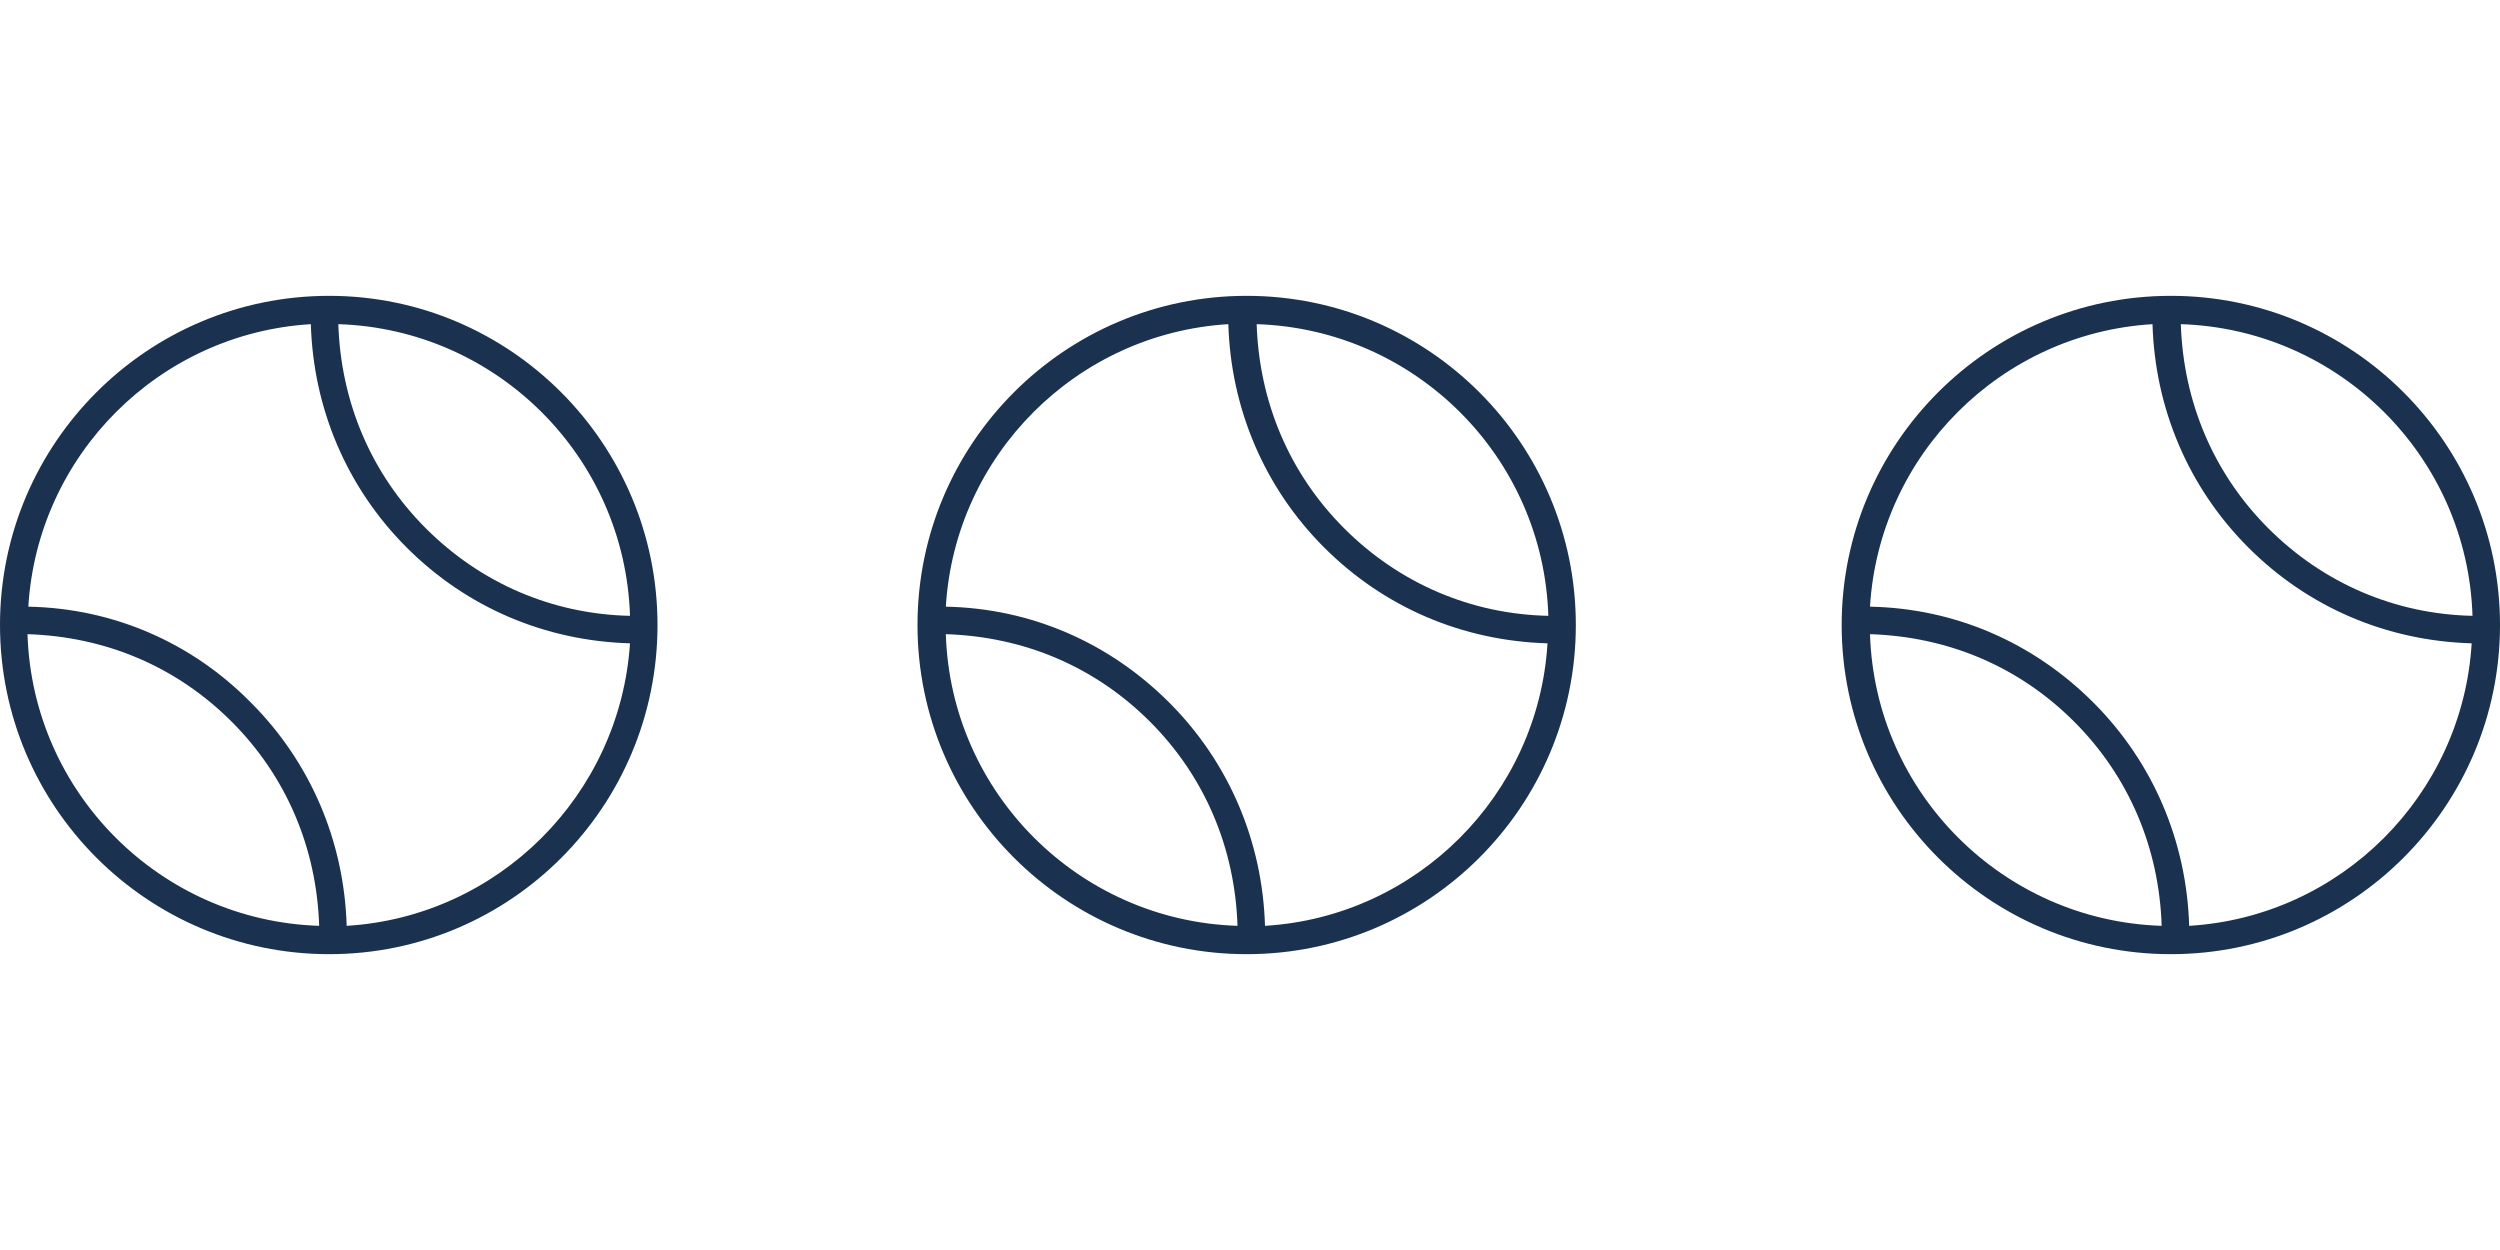
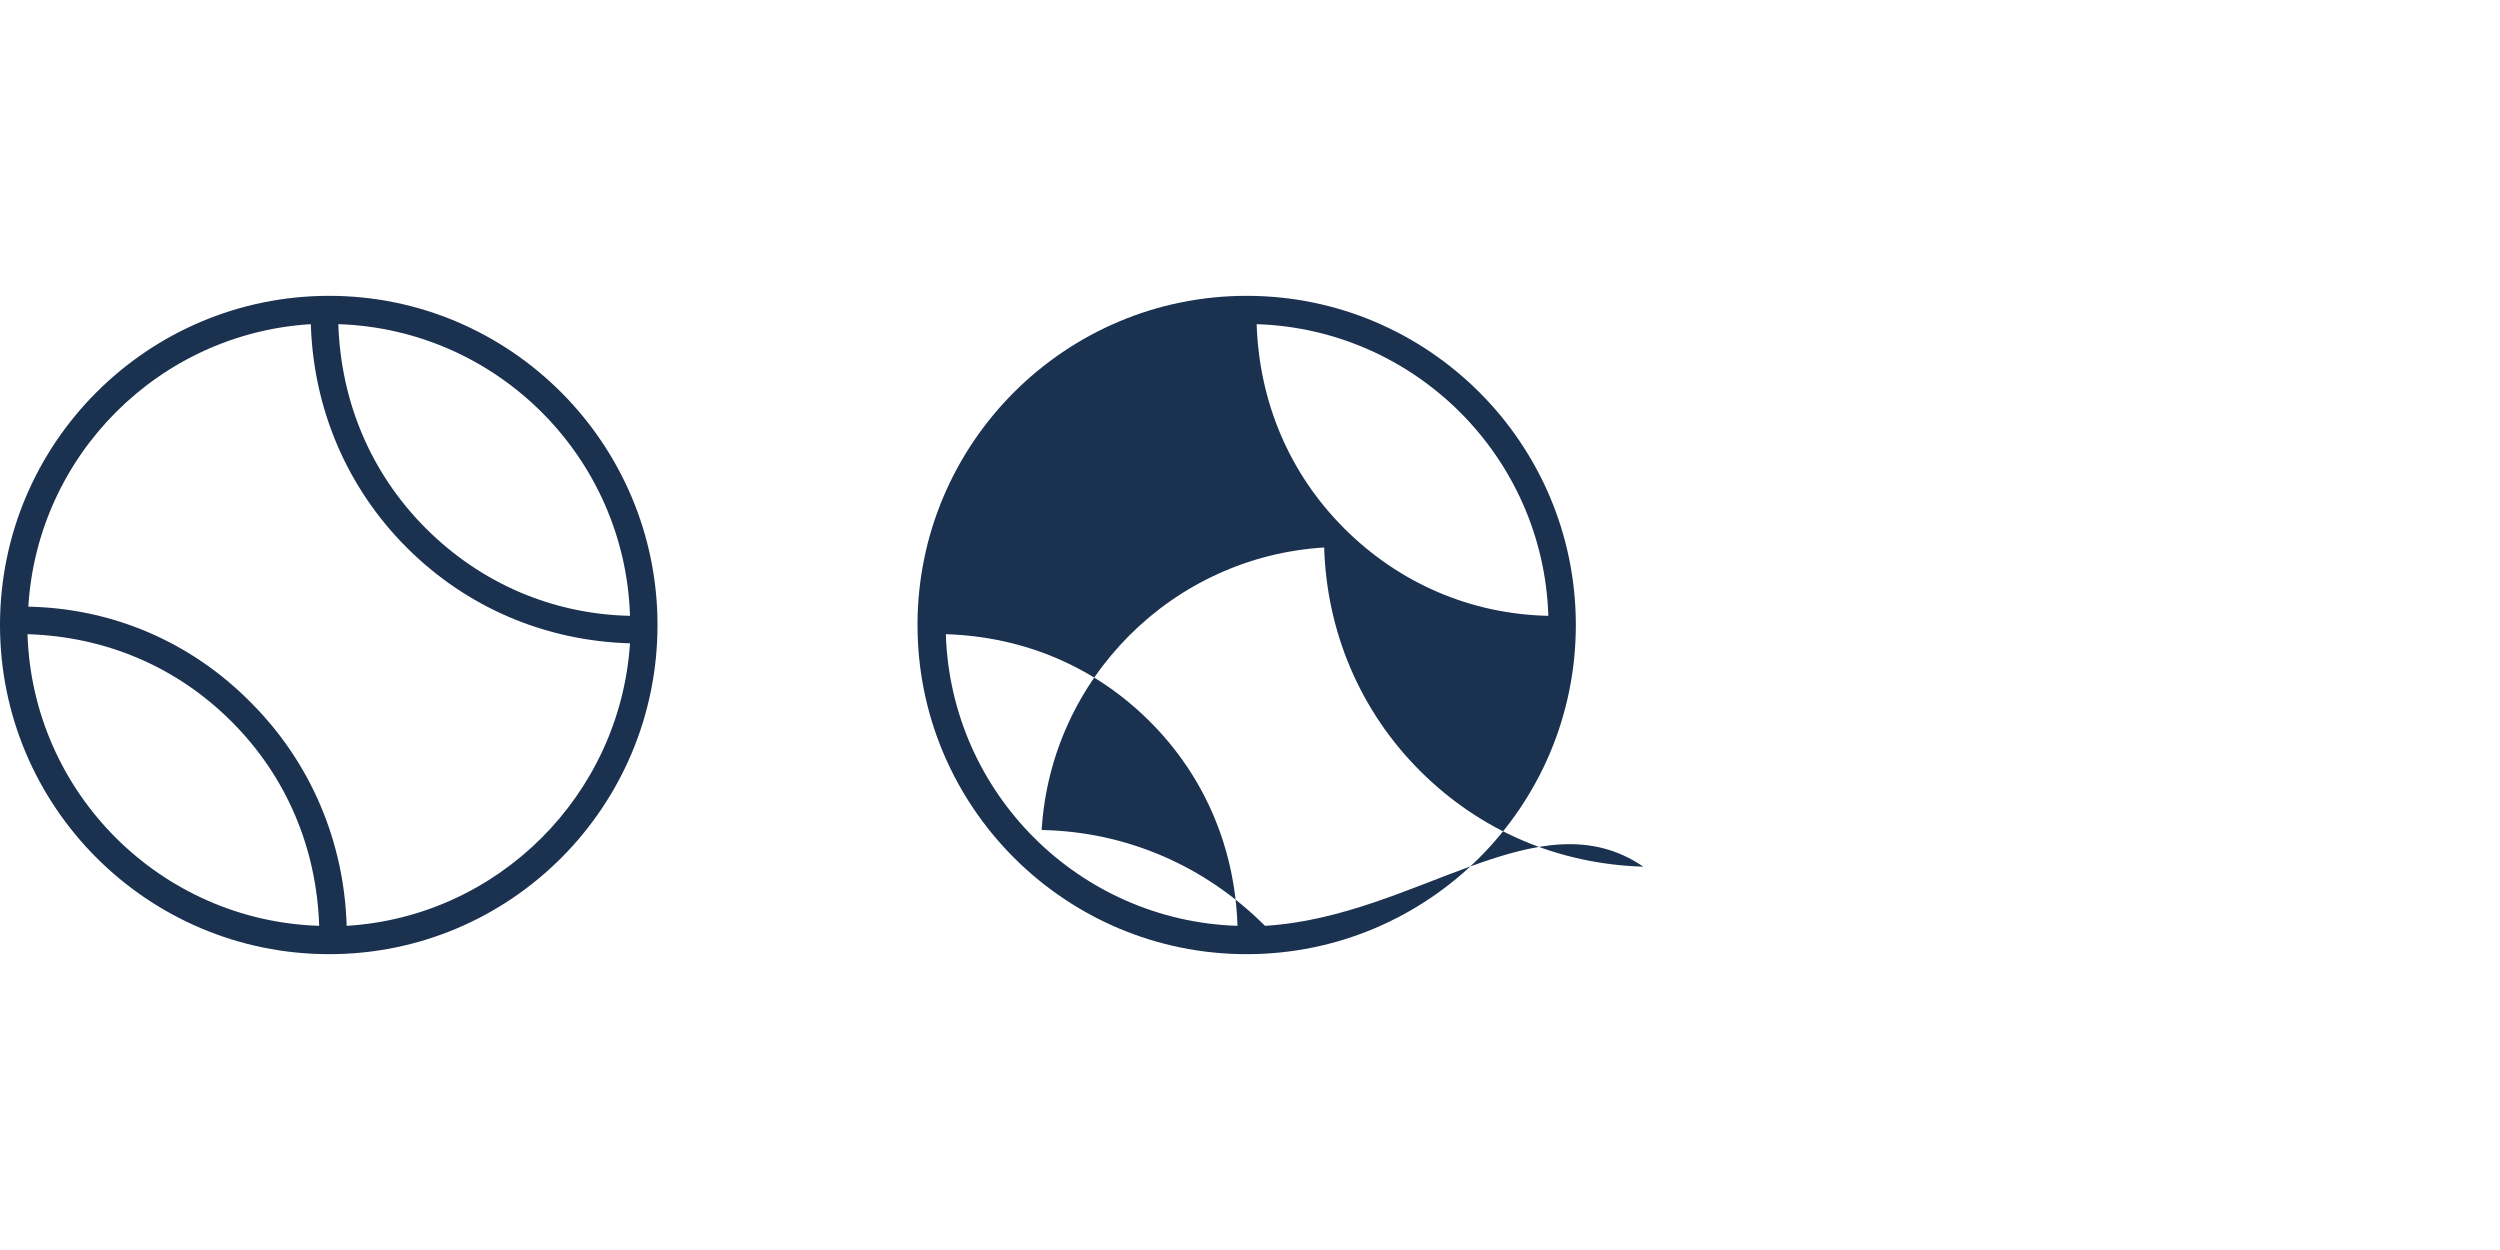
<svg xmlns="http://www.w3.org/2000/svg" version="1.1" id="Capa_1" x="0px" y="0px" viewBox="0 0 300 150" style="enable-background:new 0 0 300 150;" xml:space="preserve">
  <style type="text/css">
	.st0{fill:#1A3150;}
</style>
-   <path class="st0" d="M260.5,35.5c-21.8,0-39.5,17.7-39.5,39.5s17.7,39.5,39.5,39.5c21.8,0,39.5-17.7,39.5-39.5  S282.3,35.5,260.5,35.5z M296.7,73.9c-9.3-0.2-17.9-3.9-24.5-10.5c-6.6-6.6-10.2-15.2-10.5-24.5C280.7,39.5,296.1,54.8,296.7,73.9z   M224.4,76.1c9.4,0.3,17.9,3.9,24.5,10.5c6.6,6.6,10.2,15.2,10.5,24.5C240.4,110.5,225,95.2,224.4,76.1z M262.7,111.1  c-0.3-10.1-4.3-19.6-11.5-26.8c-7.2-7.2-16.6-11.3-26.8-11.5c1.1-18.2,15.7-32.8,33.9-33.9c0.3,10.1,4.3,19.6,11.5,26.8  c7.2,7.2,16.6,11.2,26.8,11.5C295.5,95.4,280.9,110,262.7,111.1z" />
  <path class="st0" d="M39.5,35.5C17.7,35.5,0,53.2,0,75s17.7,39.5,39.5,39.5S78.9,96.8,78.9,75S61.2,35.5,39.5,35.5z M75.6,73.9  c-9.3-0.2-17.9-3.9-24.5-10.5c-6.6-6.6-10.2-15.2-10.5-24.5C59.6,39.5,75,54.8,75.6,73.9z M3.3,76.1c9.4,0.3,17.9,3.9,24.5,10.5  c6.6,6.6,10.2,15.2,10.5,24.5C19.3,110.5,3.9,95.2,3.3,76.1z M41.6,111.1c-0.3-10.1-4.3-19.6-11.5-26.8C23,77.1,13.6,73,3.4,72.8  C4.5,54.6,19.1,40,37.3,38.9c0.3,10.1,4.3,19.6,11.5,26.8c7.2,7.2,16.6,11.2,26.8,11.5C74.4,95.4,59.8,110,41.6,111.1z" />
-   <path class="st0" d="M149.6,35.5c-21.8,0-39.5,17.7-39.5,39.5s17.7,39.5,39.5,39.5s39.5-17.7,39.5-39.5S171.4,35.5,149.6,35.5z   M185.8,73.9c-9.3-0.2-17.9-3.9-24.5-10.5c-6.6-6.6-10.2-15.2-10.5-24.5C169.8,39.5,185.2,54.8,185.8,73.9z M113.5,76.1  c9.4,0.3,17.9,3.9,24.5,10.5c6.6,6.6,10.2,15.2,10.5,24.5C129.5,110.5,114.1,95.2,113.5,76.1z M151.8,111.1  c-0.3-10.1-4.3-19.6-11.5-26.8c-7.2-7.2-16.6-11.3-26.8-11.5c1.1-18.2,15.7-32.8,33.9-33.9c0.3,10.1,4.3,19.6,11.5,26.8  c7.2,7.2,16.6,11.2,26.8,11.5C184.6,95.4,170,110,151.8,111.1z" />
+   <path class="st0" d="M149.6,35.5c-21.8,0-39.5,17.7-39.5,39.5s17.7,39.5,39.5,39.5s39.5-17.7,39.5-39.5S171.4,35.5,149.6,35.5z   M185.8,73.9c-9.3-0.2-17.9-3.9-24.5-10.5c-6.6-6.6-10.2-15.2-10.5-24.5C169.8,39.5,185.2,54.8,185.8,73.9z M113.5,76.1  c9.4,0.3,17.9,3.9,24.5,10.5c6.6,6.6,10.2,15.2,10.5,24.5C129.5,110.5,114.1,95.2,113.5,76.1z M151.8,111.1  c-7.2-7.2-16.6-11.3-26.8-11.5c1.1-18.2,15.7-32.8,33.9-33.9c0.3,10.1,4.3,19.6,11.5,26.8  c7.2,7.2,16.6,11.2,26.8,11.5C184.6,95.4,170,110,151.8,111.1z" />
</svg>